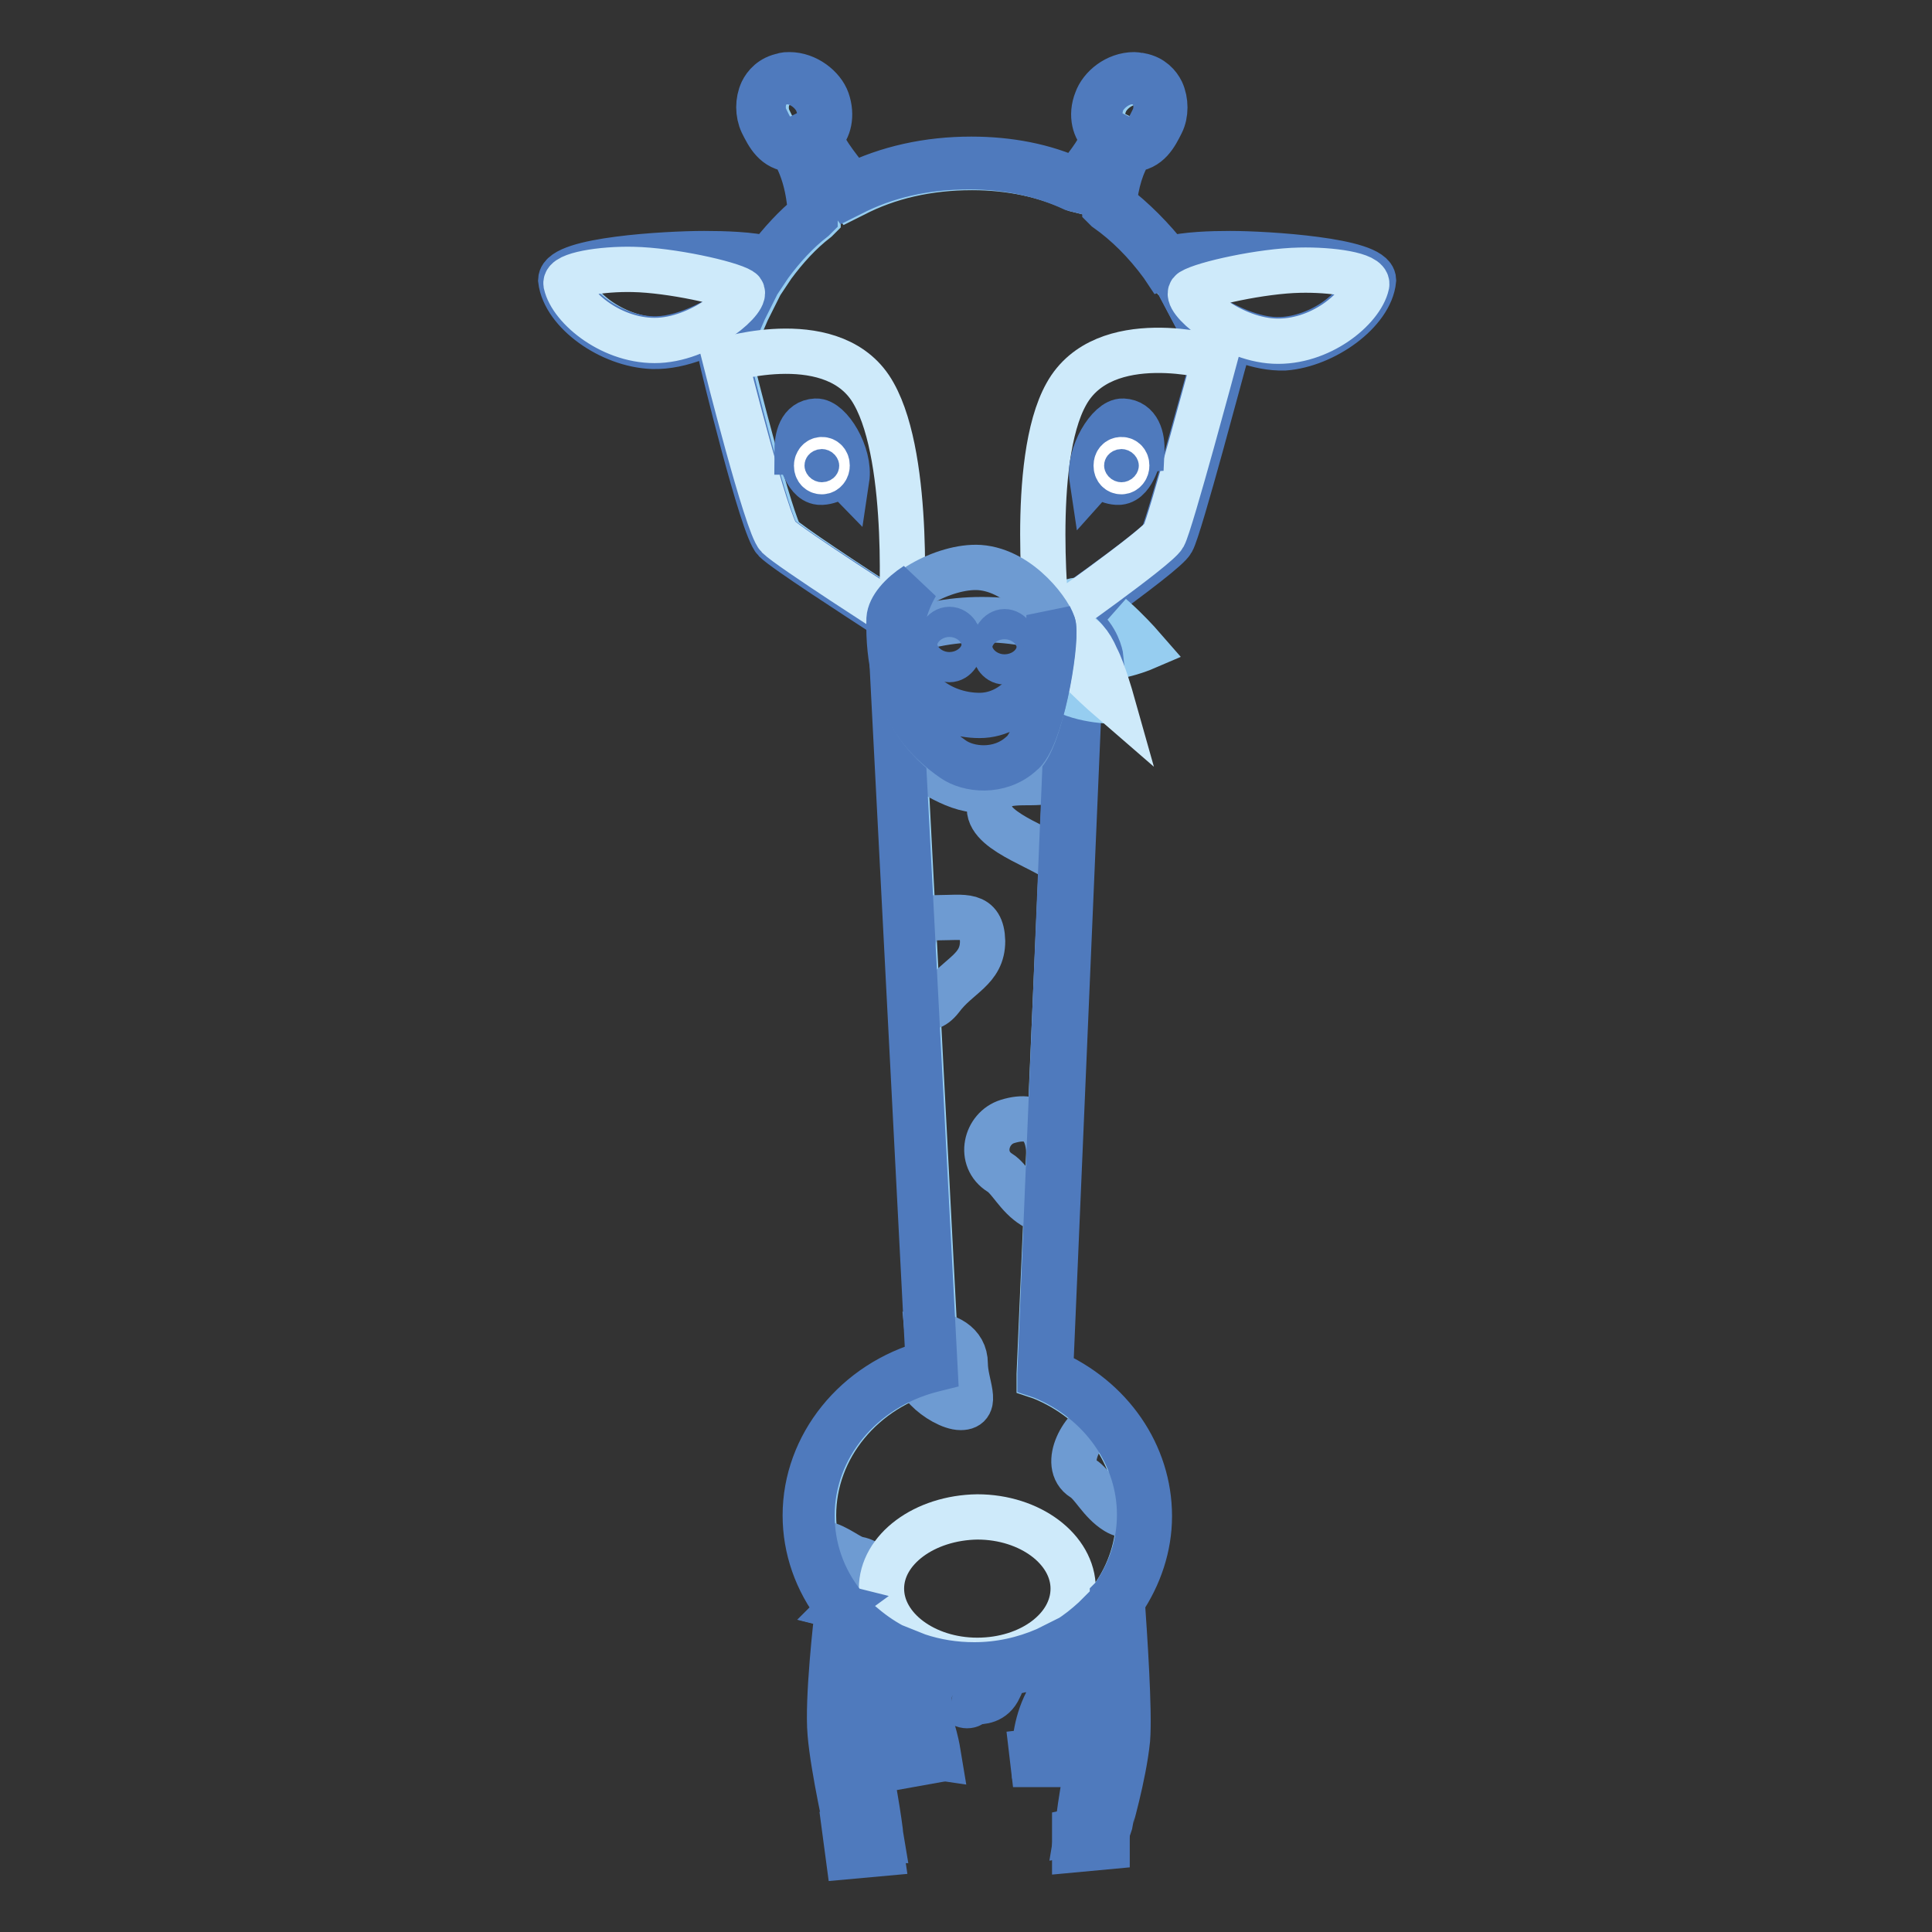
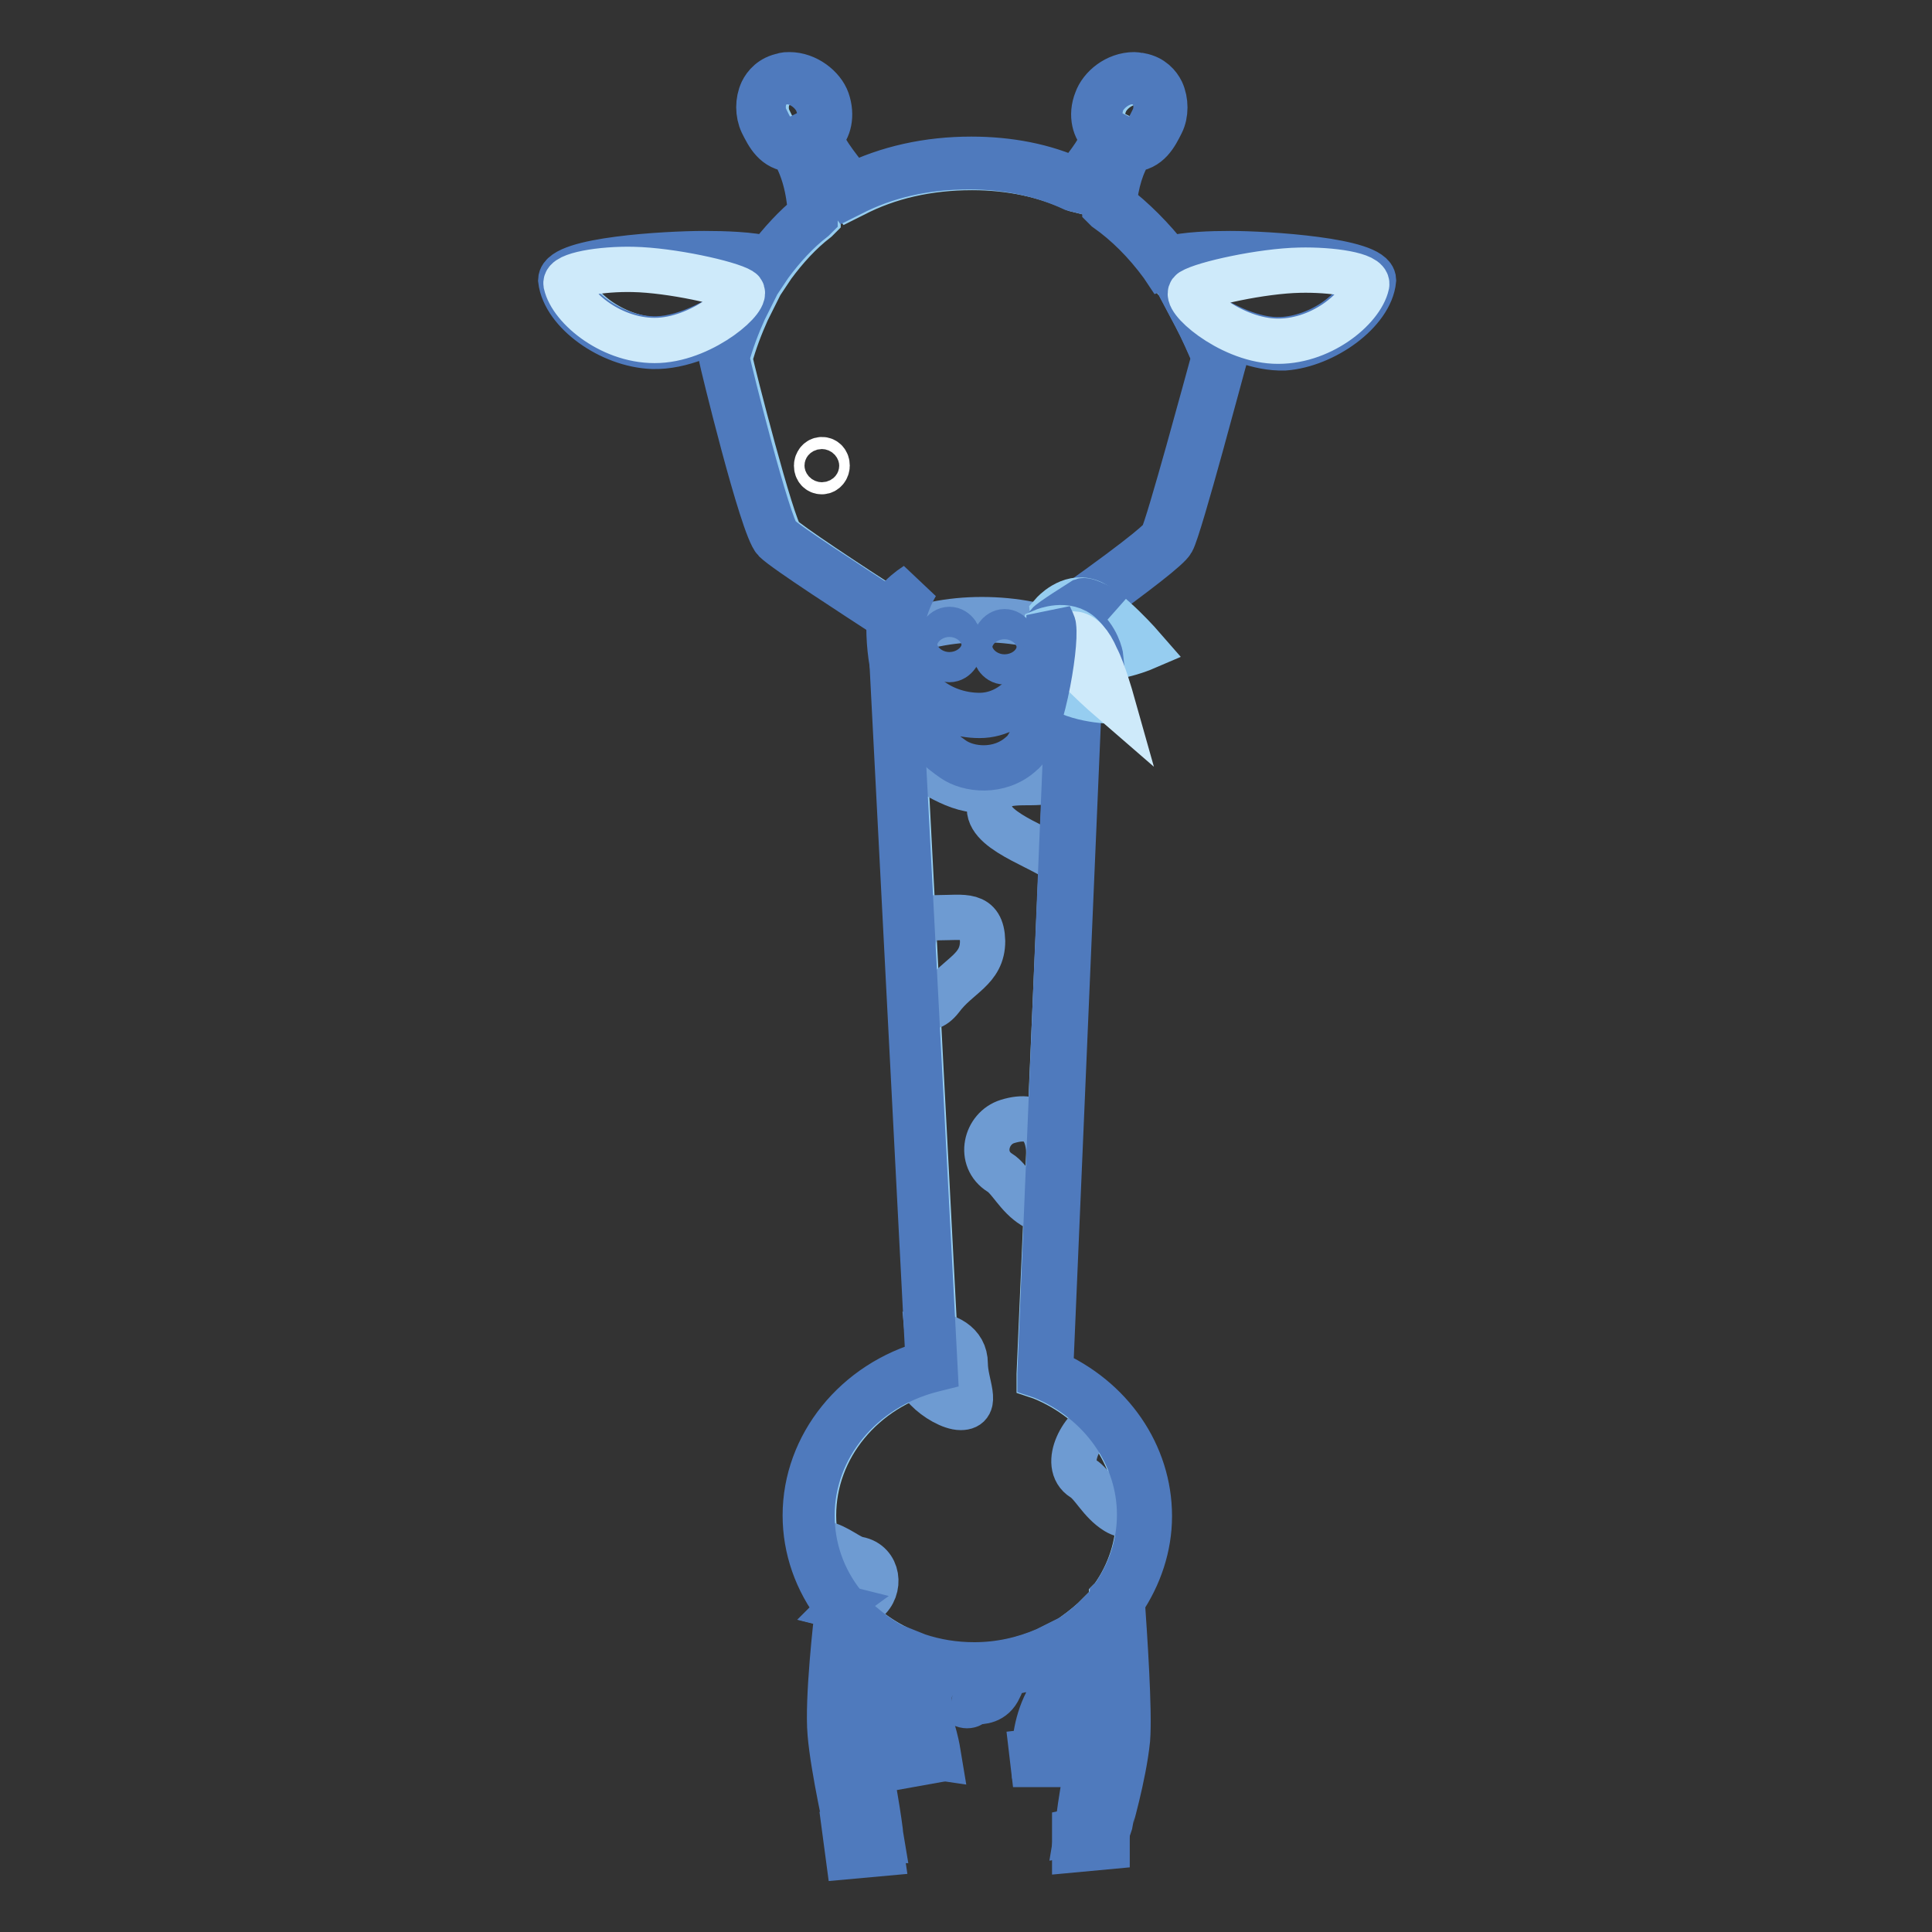
<svg xmlns="http://www.w3.org/2000/svg" version="1.1" x="0px" y="0px" viewBox="0 0 256 256" enable-background="new 0 0 256 256" xml:space="preserve">
  <rect x="0" y="0" width="256" height="256" fill="#333333" stroke="none" />
  <g>
    <path stroke-width="6" fill-opacity="0" stroke="#96cdf0" d="M113,242.7l2.4,0.1c-0.3-2.1-1.3-9.2-2.6-12.6c-1.4-3.6,0.2-12,0.8-14.5l0.2-0.8l0.6,0.5 c1.3,1.1,2.8,2.1,4.4,2.9l0.3,0.2l-0.1,0.4c-0.6,3.1-0.8,5.3-0.7,6.5c0.4,3,1.8,5.3,2.2,5.9l2.4,0.3c-0.2-1.1-0.7-3.4-1.8-5.5 c-0.6-1.2-0.6-3.2-0.2-6.2l0.1-0.6l0.5,0.2c2.4,0.8,4.9,1.2,7.5,1.2c3.3,0,6.5-0.7,9.5-2l0.6-0.3l0.1,0.6c0.5,3.2,0.4,5.3-0.1,6.5 c-1.1,2.2-1.4,4.4-1.4,5.4l2-0.2c0.4-0.6,1.8-2.8,2.2-5.8c0.1-1.3-0.1-3.7-0.7-7.1l-0.1-0.3l0.3-0.2c1.2-0.8,2.4-1.7,3.5-2.7 l0.7-0.7l0.1,1c0.5,4.5,1.3,12.6,0.1,15.5c-1.2,3.2-2.1,9.2-2.3,11.2l2.3-0.4c0.4-1.3,1.9-6.7,2.3-10.9c0.3-3.7-0.4-14.1-0.8-18.3 l0-0.2l0.1-0.1c2.3-3.2,3.5-7,3.5-10.9c0-7.9-5-15.1-12.9-18.3l-0.3-0.1l0-0.3l4.4-101.6l0.2-0.1c10.3-7.4,11.6-8.9,11.8-9.1 c0.8-1.4,6.1-21,6.9-23.9c-0.8-1.9-1.6-3.7-2.5-5.4l-0.9-1.7l1.6,1c2.7,1.8,6.9,4,10.7,3.8c5.1-0.2,10.8-4.2,11.3-7.9 c-0.4-1-8.6-2.5-18-2.5c-3.6,0-6.5,0.2-8.2,0.7l-0.3,0.1l-0.2-0.3c-2.2-3-4.7-5.4-7.4-7.4l-0.2-0.2l0-0.3c0.3-3.3,1.1-6,2.6-8.2 l0.1-0.2l0.3,0c1.7,0,2.4-1.1,3.4-3c0.5-0.9,0.5-2.3,0-3.3c-0.3-0.6-0.9-1.3-2.1-1.6c-0.2,0-0.4-0.1-0.7-0.1 c-1.9,0-3.6,1.5-4.1,2.8c-0.7,1.7-0.1,3.2,0.6,3.7l0.2,0.1l0,0.2c0.4,1.7-1.7,4.4-4,7.2l-0.2,0.3l-0.4-0.1 c-4.1-1.9-8.7-2.9-13.8-2.9c-5.8,0-11.1,1.2-15.7,3.6l-0.4,0.2l-0.8-1.1c-2.2-2.8-4.3-5.5-4-7.2l0-0.2l0.2-0.1 c0.7-0.4,1.2-1.9,0.6-3.7c-0.5-1.3-2.2-2.8-4.1-2.8c-0.2,0-0.4,0-0.6,0.1c-1.2,0.2-1.8,1-2.1,1.6c-0.5,1-0.5,2.3,0,3.3 c0.9,1.9,1.6,3,3.3,3h0.3l0.2,0.2c1.7,2.5,2.5,5.7,2.7,9.6l0,0.2l-0.2,0.2c-2.2,1.7-4.1,3.8-5.8,6.1l-0.2,0.3l-0.3-0.1 c-1.7-0.5-4.7-0.8-8.5-0.8c-9.4,0-17.6,1.5-18,2.5c0.5,3.7,6.1,7.7,11.3,7.9c4.1,0.2,8.6-2.4,11.6-4.4l1.5-1l-0.8,1.6 c-0.9,2-1.7,4.1-2.3,6.3c0.4,2,5.6,22.3,6.8,23.6c1,1,8.5,6,15.2,10.3l0.2,0.1l0,0.2l5.2,99.7l-0.4,0.1 c-9.4,2.4-15.9,10.3-15.9,19.3c0,4.3,1.5,8.4,4.2,11.9l-0.3,0.3l0.4,0.1c0,0.1-1.5,11.9-1.1,16.6C111,233.8,112.6,241,113,242.7 L113,242.7z" />
    <path stroke-width="6" fill-opacity="0" stroke="#6e9bd2" d="M119.4,100.2c3.1,1.3,6.7,4.5,10.5,4.5c4,0,8.3-6,11.5-7.4l0.5-12.8c-3.3-1.6-7.5-2.4-11.8-2.4 c-4.2,0-8.3,0.8-11.6,2.4L119.4,100.2L119.4,100.2z" />
    <path stroke-width="6" fill-opacity="0" stroke="#6e9bd2" d="M124.3,121.6c-3.4,0-3.6,3.5-3.6,7.3s1.9,6.1,4,3.4c2.3-3.1,5.5-3.8,5.5-7.6 C130.1,120.9,127.7,121.6,124.3,121.6z M133.5,148.6c-2.9,0.9-3.9,5-1,6.8c1.3,0.8,2.3,3.1,4.4,4.4c2.6,1.6,2.1-3.1,2.1-6.5 C139,149.9,137.7,147.3,133.5,148.6L133.5,148.6z M113.7,206.6c-1.2-0.2-2.7-1.7-4.6-2.1c-2.4-0.5-0.7,3,0.2,5.6 c1,2.6,2.7,4.2,5.5,2C116.8,210.5,116.4,207.1,113.7,206.6z M150.7,195.8c-0.8-3.2-2.2-5.7-4.3-7.9c-2.9,0.9-5.8,6.2-2.9,8 c1.3,0.8,2.3,3.1,4.4,4.4C150.6,201.9,151.6,199,150.7,195.8L150.7,195.8z M122.9,176.8c0.1,1,0.1,2.6,0.2,4.1 c-3.9,1,1.7,5.6,4.2,5.6s0.6-3.1,0.6-5.8C127.9,178,125.4,176.8,122.9,176.8z M136.6,103.7c-3.1,0-5.5,0-5.5,3.4s8.1,5.4,10.1,7.7 c0.2-2.1,0.3-5.3,0.5-8.7C141.9,102.6,139.7,103.7,136.6,103.7z" />
-     <path stroke-width="6" fill-opacity="0" stroke="#ceeafa" d="M116.8,210.5c0,5.2,5.7,9.5,12.7,9.5c7,0,12.7-4.2,12.7-9.5c0-5.2-5.7-9.5-12.7-9.5 C122.5,201.1,116.8,205.3,116.8,210.5C116.8,210.5,116.8,210.5,116.8,210.5z" />
    <path stroke-width="6" fill-opacity="0" stroke="#4f7abd" d="M182,37.1c-0.1-2.6-14-3.5-19-3.5c-2.5,0-5.8,0.1-8.2,0.7c-2.2-2.8-4.6-5.2-7.2-7.2c0.3-2.9,1-5.3,2.3-7.3 c2.3-0.1,3.2-1.9,4-3.5c0.6-1.2,0.6-2.9,0-4.2c-0.4-0.8-1.2-1.8-2.8-2.1c-0.3,0-0.5-0.1-0.8-0.1c-2.4,0-4.4,1.7-5,3.4 c-0.8,2-0.2,3.9,0.8,4.7c0.1,1.2-1.8,3.7-3.6,5.9c-4.1-1.9-8.8-2.8-13.8-2.8c-5.8,0-11.1,1.2-15.8,3.5l-0.3-0.4 c-1.8-2.3-3.9-4.9-3.8-6.2c1-0.8,1.5-2.7,0.8-4.7c-0.6-1.7-2.7-3.4-5-3.4c-0.3,0-0.6,0-0.8,0.1c-1.6,0.3-2.4,1.3-2.8,2.1 c-0.6,1.3-0.6,2.9,0,4.2c0.8,1.6,1.7,3.4,4,3.5c1.4,2.3,2.2,5.1,2.4,8.6c-2.1,1.7-3.9,3.7-5.6,5.9c-2.3-0.6-5.9-0.7-8.5-0.7 c-5,0-18.9,0.8-19,3.5l0,0l0,0c0.5,4.2,6.5,8.6,12.2,8.8c3.8,0.1,7.8-1.8,10.8-3.7c-0.7,1.6-1.2,3.3-1.7,5l0,0.1l0,0.1 c0,0.2,5.4,22.5,7.1,24.2c1.3,1.3,10.9,7.5,15.2,10.3l5.1,98.7c-9.6,2.6-16.3,10.9-16.3,20.2c0,4.4,1.5,8.7,4.3,12.3 c-0.2,1.6-1.4,12.1-1,16.6c0.4,4.8,2.4,13.5,2.4,13.6l0.1,0.4l4.3,0.1l-0.1-0.6c0-0.4-1.2-9.3-2.7-13.3c-1.2-3.1,0.1-10.4,0.7-13.2 c1.1,0.9,2.4,1.7,3.6,2.4c-0.6,3-0.8,5.2-0.6,6.5c0.4,3.8,2.4,6.4,2.5,6.5l0.1,0.2l4.1,0.6l-0.1-0.6c0-0.1-0.5-3.3-2-6.5 c-0.3-0.6-0.6-2-0.1-5c2.3,0.7,4.8,1.1,7.3,1.1c0.7,0,1.5,0,2.2-0.1c0.2,0.3,0.3,0.8,0,1.6c-0.4,1.2-1.3,1.6-2.5,1.7 c0,0.1-0.2,0.3,0,0.4c0.8,0,2.4,0,3.2-1.8c0.5-0.9,0.4-1.5,0.2-1.9c2.1-0.3,4.2-0.8,6.2-1.6c0.4,3.2,0.2,4.6-0.1,5.3 c-1.6,3.1-1.6,6.2-1.6,6.3l0,0.5l3.5-0.4l0.1-0.2c0.1-0.1,2-2.7,2.5-6.5c0.2-1.3-0.1-3.7-0.7-7.1c0.9-0.6,1.8-1.3,2.6-2 c0.8,7.1,0.8,12.2,0.1,14.1c-1.5,4-2.4,11.7-2.4,12.1l-0.1,0.6l4.2-0.7l0.1-0.3c0-0.1,1.9-6.5,2.4-11.4c0.3-3.8-0.4-13.9-0.7-18.3 c2.3-3.4,3.6-7.3,3.6-11.3c0-8.2-5.1-15.6-13.1-19.1l4.3-100.8c7.3-5.3,11.3-8.4,11.8-9.3c1-1.7,6.9-24.1,7-24.3l0-0.2l-0.1-0.1 c-0.6-1.4-1.2-2.8-1.8-4.1c2.8,1.6,6.3,3.2,9.8,3.1C175.5,45.7,181.6,41.3,182,37.1L182,37.1L182,37.1L182,37.1z M169.8,45 c-3.8,0.2-7.9-2-10.7-3.8l-1.6-1l0.9,1.7c0.9,1.7,1.7,3.5,2.5,5.4c-0.8,2.9-6.1,22.5-6.9,23.9c-0.2,0.3-1.5,1.8-11.8,9.1l-0.2,0.1 L137.8,182l0,0.3l0.3,0.1c7.8,3.2,12.9,10.4,12.9,18.3c0,3.9-1.2,7.6-3.5,10.9l-0.1,0.1l0,0.2c0.3,4.3,1.1,14.6,0.8,18.3 c-0.4,4.2-1.9,9.6-2.3,10.9l-2.3,0.4c0.2-2,1.1-7.9,2.3-11.2c1.1-2.9,0.4-11-0.1-15.5l-0.1-1l-0.7,0.7c-1.1,1-2.2,1.9-3.5,2.7 l-0.3,0.2l0.1,0.3c0.6,3.4,0.9,5.9,0.7,7.1c-0.4,3-1.8,5.2-2.2,5.8l-2,0.2c0.1-1,0.3-3.2,1.4-5.4c0.6-1.2,0.6-3.3,0.1-6.5l-0.1-0.6 l-0.6,0.3c-3,1.3-6.2,2-9.5,2c-2.6,0-5.1-0.4-7.5-1.2l-0.5-0.2L121,220c-0.5,3-0.4,5,0.2,6.2c1.1,2.2,1.6,4.4,1.8,5.5l-2.4-0.3 c-0.4-0.6-1.8-2.9-2.2-5.9c-0.1-1.2,0.1-3.4,0.7-6.5l0.1-0.4l-0.3-0.2c-1.6-0.8-3.1-1.8-4.4-2.9l-0.6-0.5l-0.2,0.8 c-0.5,2.5-2.1,10.9-0.8,14.5c1.3,3.3,2.3,10.5,2.6,12.6l-2.4-0.1c-0.4-1.7-2-8.9-2.3-13.1c-0.4-4.7,1-16.5,1.1-16.6l-0.4-0.1 l0.3-0.3c-2.8-3.5-4.2-7.6-4.2-11.9c0-9,6.5-16.9,15.9-19.3l0.4-0.1l-5.2-99.7l0-0.2l-0.2-0.1C111.6,76.9,104,72,103.1,71 c-1.3-1.3-6.4-21.6-6.8-23.6c0.6-2.2,1.4-4.3,2.3-6.3l0.8-1.6l-1.5,1c-3,2.1-7.5,4.6-11.6,4.4c-5.1-0.2-10.8-4.2-11.3-7.9 c0.4-1,8.6-2.5,18-2.5c3.8,0,6.8,0.3,8.5,0.8l0.3,0.1l0.2-0.3c1.7-2.3,3.6-4.4,5.8-6.1l0.2-0.2l0-0.2c-0.1-3.9-1-7.1-2.7-9.6 l-0.2-0.2h-0.3c-1.7,0-2.4-1.1-3.3-3c-0.5-0.9-0.5-2.3,0-3.3c0.3-0.6,0.9-1.3,2.1-1.6c0.2,0,0.4-0.1,0.6-0.1c1.9,0,3.6,1.5,4.1,2.8 c0.7,1.7,0.1,3.2-0.6,3.7l-0.2,0.1l0,0.2c-0.4,1.7,1.7,4.4,4,7.2l0.8,1.1l0.4-0.2c4.6-2.4,9.9-3.6,15.7-3.6c5.1,0,9.7,1,13.8,2.9 l0.4,0.1l0.2-0.3c2.2-2.8,4.3-5.5,4-7.2l0-0.2l-0.2-0.1c-0.7-0.4-1.2-1.9-0.6-3.7c0.5-1.3,2.2-2.8,4.1-2.8c0.2,0,0.4,0,0.6,0.1 c1.2,0.2,1.8,1,2.1,1.6c0.5,1,0.5,2.3,0,3.3c-0.9,1.9-1.6,3-3.4,3l-0.3,0l-0.1,0.2c-1.5,2.2-2.3,4.9-2.6,8.2l0,0.3l0.2,0.2 c2.7,1.9,5.2,4.4,7.4,7.4l0.2,0.3l0.3-0.1c1.8-0.5,4.6-0.7,8.2-0.7c9.4,0,17.6,1.5,18,2.5C180.6,40.8,174.9,44.8,169.8,45L169.8,45 z" />
    <path stroke-width="6" fill-opacity="0" stroke="#ceeafa" d="M98.2,38.5c-1.6-1-9.3-2.7-14.3-2.8c-4.2-0.1-9.1,0.7-8.9,1.9c0.7,3.2,6.2,7.8,12.3,7.5 C93.4,44.8,99.5,39.3,98.2,38.5z M172.2,35.8c-5,0.1-12.7,1.8-14.3,2.8c-1.3,0.8,4.8,6.3,10.9,6.6c6.1,0.3,11.6-4.3,12.3-7.5 C181.3,36.4,176.4,35.7,172.2,35.8z" />
    <path stroke-width="6" fill-opacity="0" stroke="#4f7abd" d="M128.2,224.1c-0.6-0.2-1.8-0.1-1.9,0.3c-0.1,0.5,0.9,1.5,1.7,1.6c0.8,0.1,1.2-0.6,1.1-1 C129,224.5,128.7,224.2,128.2,224.1z M119.3,231.3l0.9,2.6l3.9-0.7l-0.4-2.2L119.3,231.3z M112,243l0.4,3l4.4-0.4l-0.4-2.7L112,243 z M136.7,232.1l0.2,1.7l3.3,0l0-2.1L136.7,232.1z M146.7,241.7l-4.3,0.9v2.5l4.3-0.4L146.7,241.7z" />
    <path stroke-width="6" fill-opacity="0" stroke="#96cdf0" d="M139.5,81.3c0,0,2.2-2.5,4.8-1.6c2.6,0.9,7.2,6.2,7.2,6.2s-4.9,2.1-8.2,0.9S139.5,81.3,139.5,81.3z" />
    <path stroke-width="6" fill-opacity="0" stroke="#4f7abd" d="M138.8,82.8c0.5-0.6,4.4-3,4.7-3.2c0.3-0.1,1.2,0.3,1.2,0.3l-2.3,2.6c0,0,0.9,0.2,1.6,1 c1.7,1.8,1.9,3.8,1.9,3.8s-0.4,0-0.8-0.1C143,86.7,140,85.3,138.8,82.8L138.8,82.8z" />
    <path stroke-width="6" fill-opacity="0" stroke="#96cdf0" d="M138.3,83.6c0,0,3.1-1.3,5,0.6c2,1.9,3.9,8.7,3.9,8.7s-5.4-0.1-7.8-2.6S138.3,83.6,138.3,83.6z" />
    <path stroke-width="6" fill-opacity="0" stroke="#ceeafa" d="M140.1,85c0.6,2.1,7.2,7.8,7.2,7.8s-1.1-3.9-2-5.6C143.5,83,141.5,83.7,140.1,85L140.1,85z" />
-     <path stroke-width="6" fill-opacity="0" stroke="#ceeafa" d="M141.3,52.2c-5,8.9-2.5,30.6-2.5,30.6s14.5-10.2,15.4-11.8c0.9-1.6,6.8-23.6,6.8-23.6 S146.3,43.2,141.3,52.2L141.3,52.2z M96.1,47.7c0,0,5.5,21.9,7,23.4c1.5,1.5,16.3,11,16.3,11s1.4-21-3.6-29.9 C110.8,43.1,96.1,47.7,96.1,47.7z" />
-     <path stroke-width="6" fill-opacity="0" stroke="#6e9bd2" d="M118,82.2c0.1-3.4,7.1-7.3,11.8-7c5.5,0.4,9.6,6.3,9.8,7.8c0.3,2.8-1.7,14.9-4.2,17.1c-2.9,2.6-7,2.1-9,0.7 C123.2,98.5,117.7,93.7,118,82.2z" />
    <path stroke-width="6" fill-opacity="0" stroke="#4f7abd" d="M124.4,85.4c0,1.1,0.6,2,1.4,2s1.4-0.9,1.4-2s-0.6-2-1.4-2S124.4,84.4,124.4,85.4z" />
    <path stroke-width="6" fill-opacity="0" stroke="#4f7abd" d="M131.7,85.7c0,1.1,0.6,2,1.4,2c0.8,0,1.4-0.9,1.4-2c0-1.1-0.6-2-1.4-2C132.4,83.7,131.7,84.6,131.7,85.7z" />
-     <path stroke-width="6" fill-opacity="0" stroke="#4f7abd" d="M108.1,55.8c-2,0.1-2.5,2.1-2.5,4.1c0.5,0,1,3.8,3,4c1.5,0.1,2.8-1.2,3.6-0.4 C112.7,60.2,109.9,55.7,108.1,55.8z M148.8,55.8c-1.8-0.1-4.6,4.4-4.1,7.7c0.8-0.9,2.1,0.5,3.6,0.4c2-0.2,2.5-3.9,3-4 C151.4,57.9,150.8,55.9,148.8,55.8z" />
    <path stroke-width="6" fill-opacity="0" stroke="#ffffff" d="M108.2,61.7c0,0.5,0.3,0.8,0.7,0.8s0.7-0.4,0.7-0.8c0,0,0,0,0,0c0-0.5-0.3-0.8-0.7-0.8 S108.2,61.3,108.2,61.7C108.2,61.7,108.2,61.7,108.2,61.7z" />
-     <path stroke-width="6" fill-opacity="0" stroke="#ffffff" d="M147.9,61.7c0,0.5,0.3,0.8,0.7,0.8s0.7-0.4,0.7-0.8c0-0.5-0.3-0.8-0.7-0.8S147.9,61.2,147.9,61.7 L147.9,61.7z" />
    <path stroke-width="6" fill-opacity="0" stroke="#4f7abd" d="M139.6,83c0-0.3-0.3-0.8-0.6-1.5c0,0.4,0,0.8,0,1.1c0,6.8-4.1,12.2-9.2,12.2c-5.1,0-10.4-3.5-10.4-10.3 c0-1.8,0.4-4.2,2-7c-2,1.3-3.5,3-3.6,4.5c-0.3,11.5,5.2,16.3,8.5,18.6c2,1.4,6.1,1.9,9-0.7C137.9,98,140,85.8,139.6,83L139.6,83z" />
  </g>
</svg>